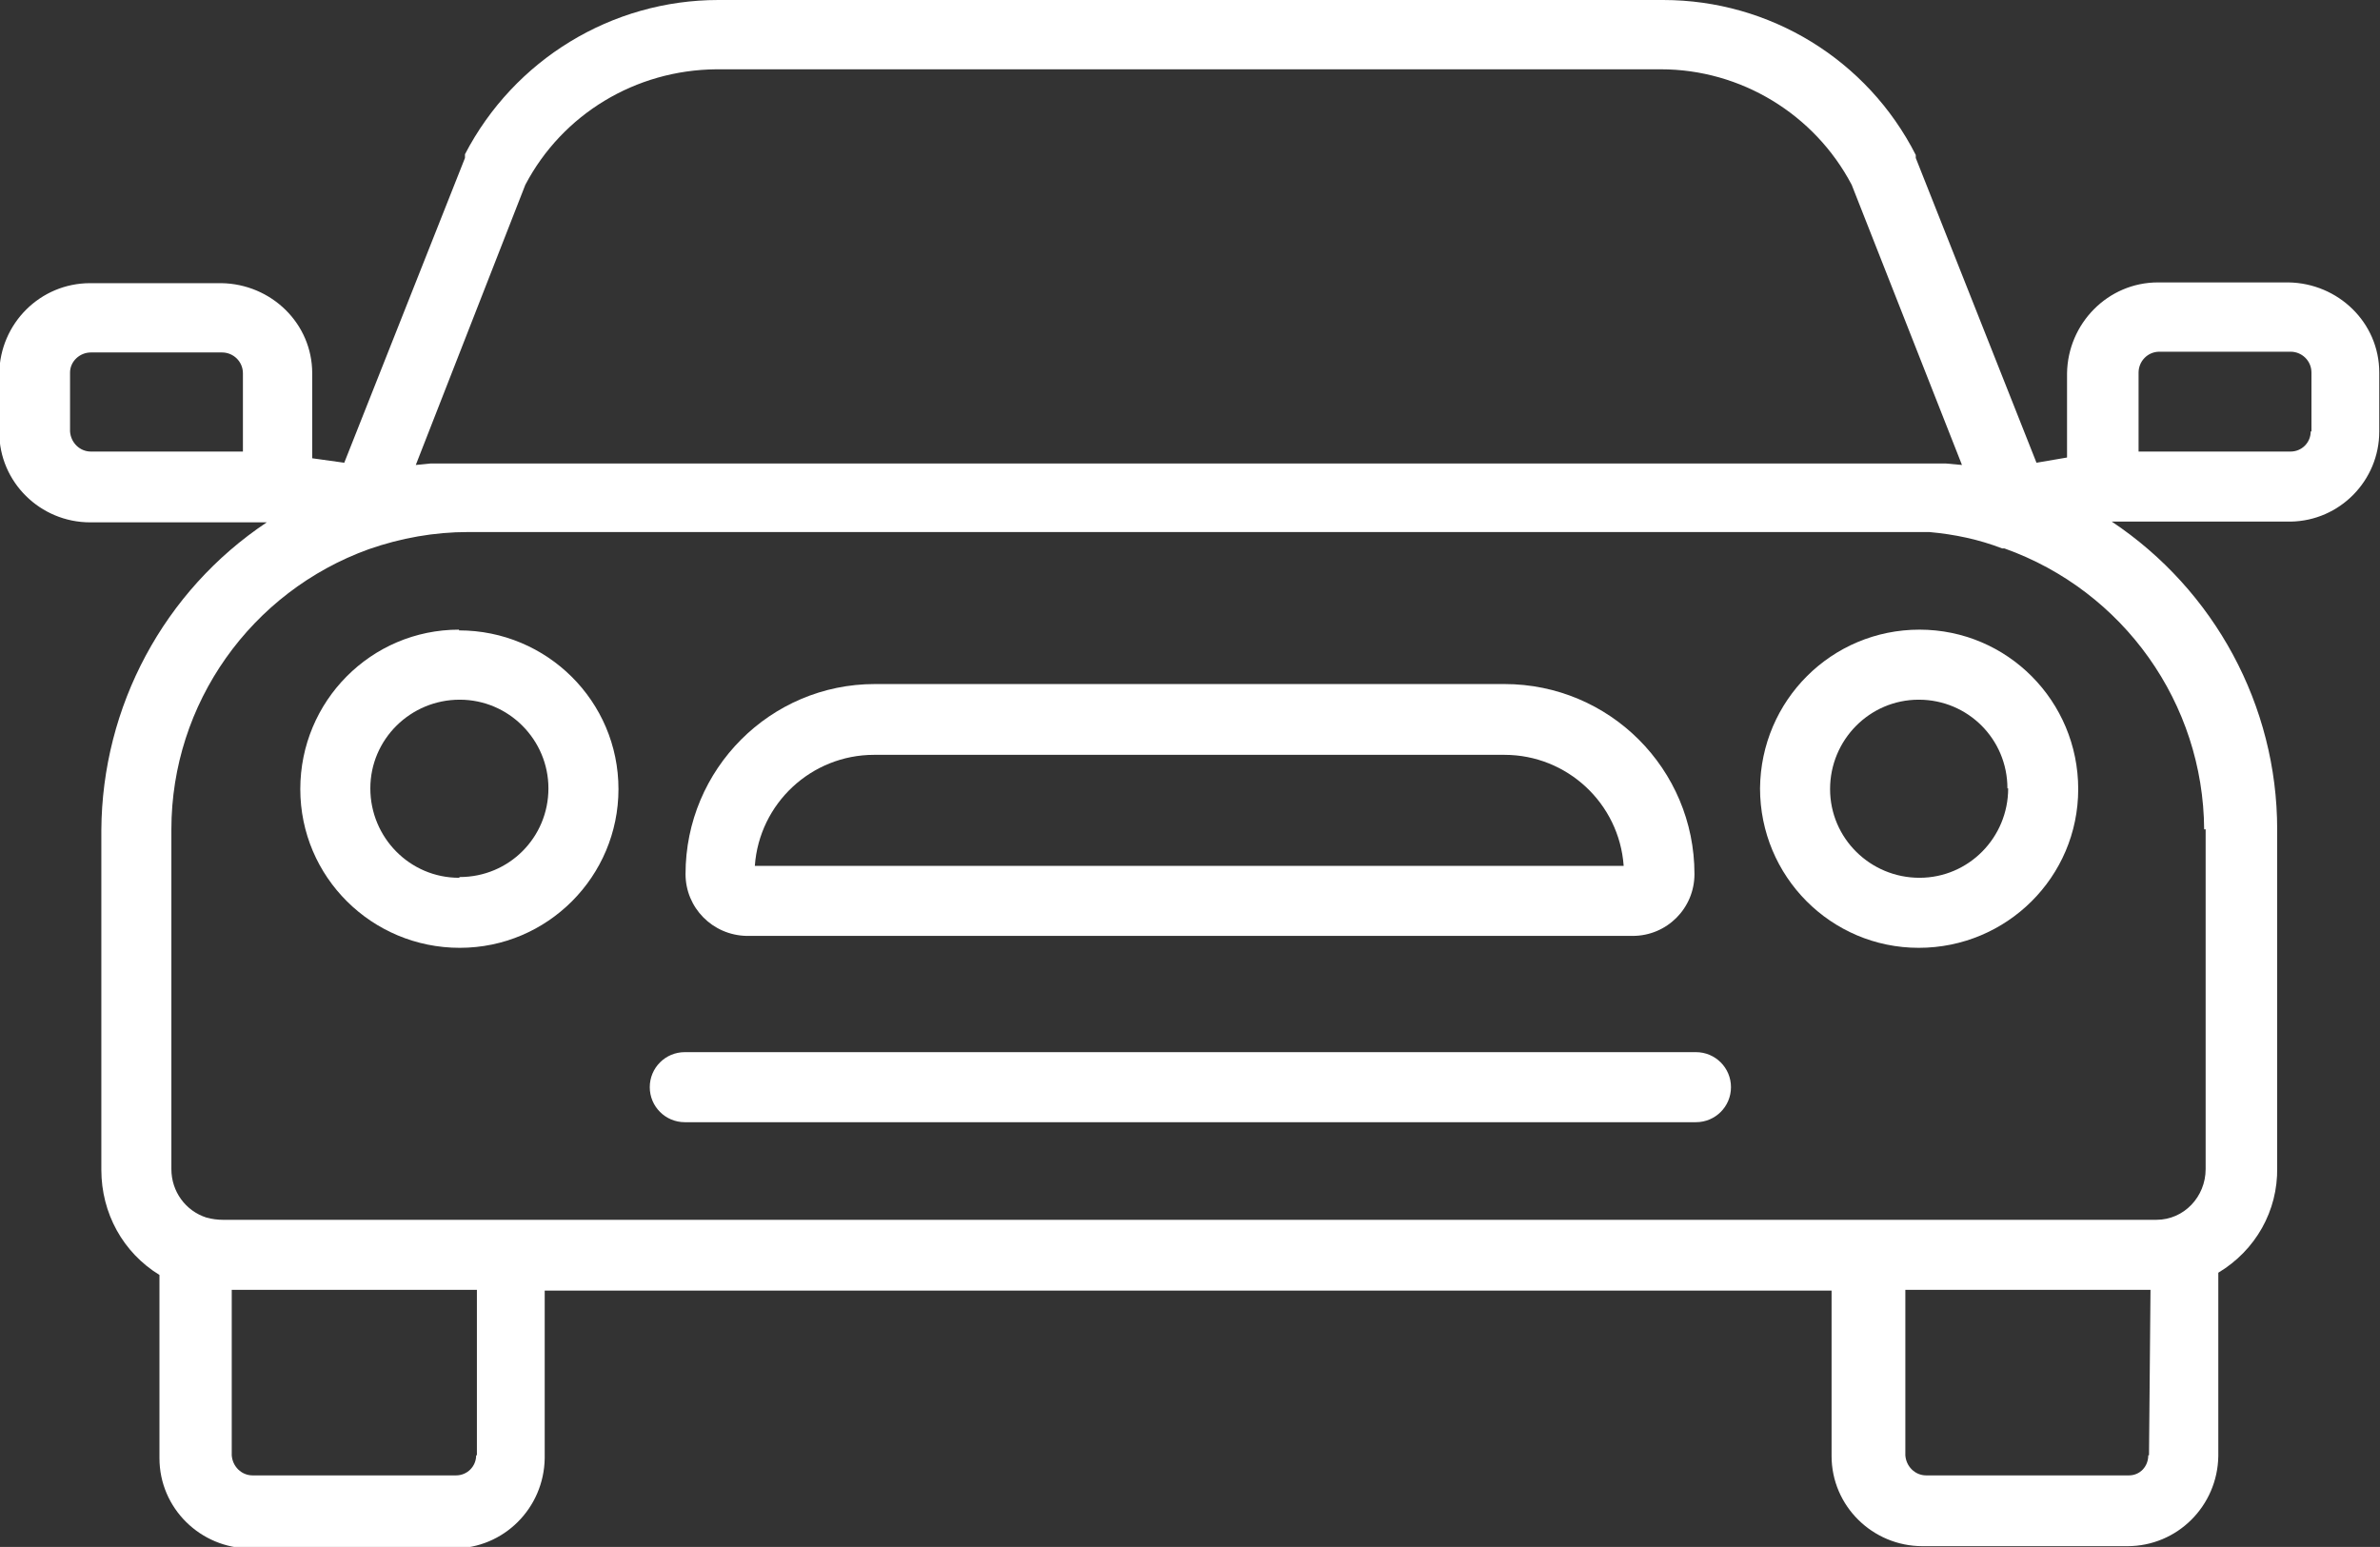
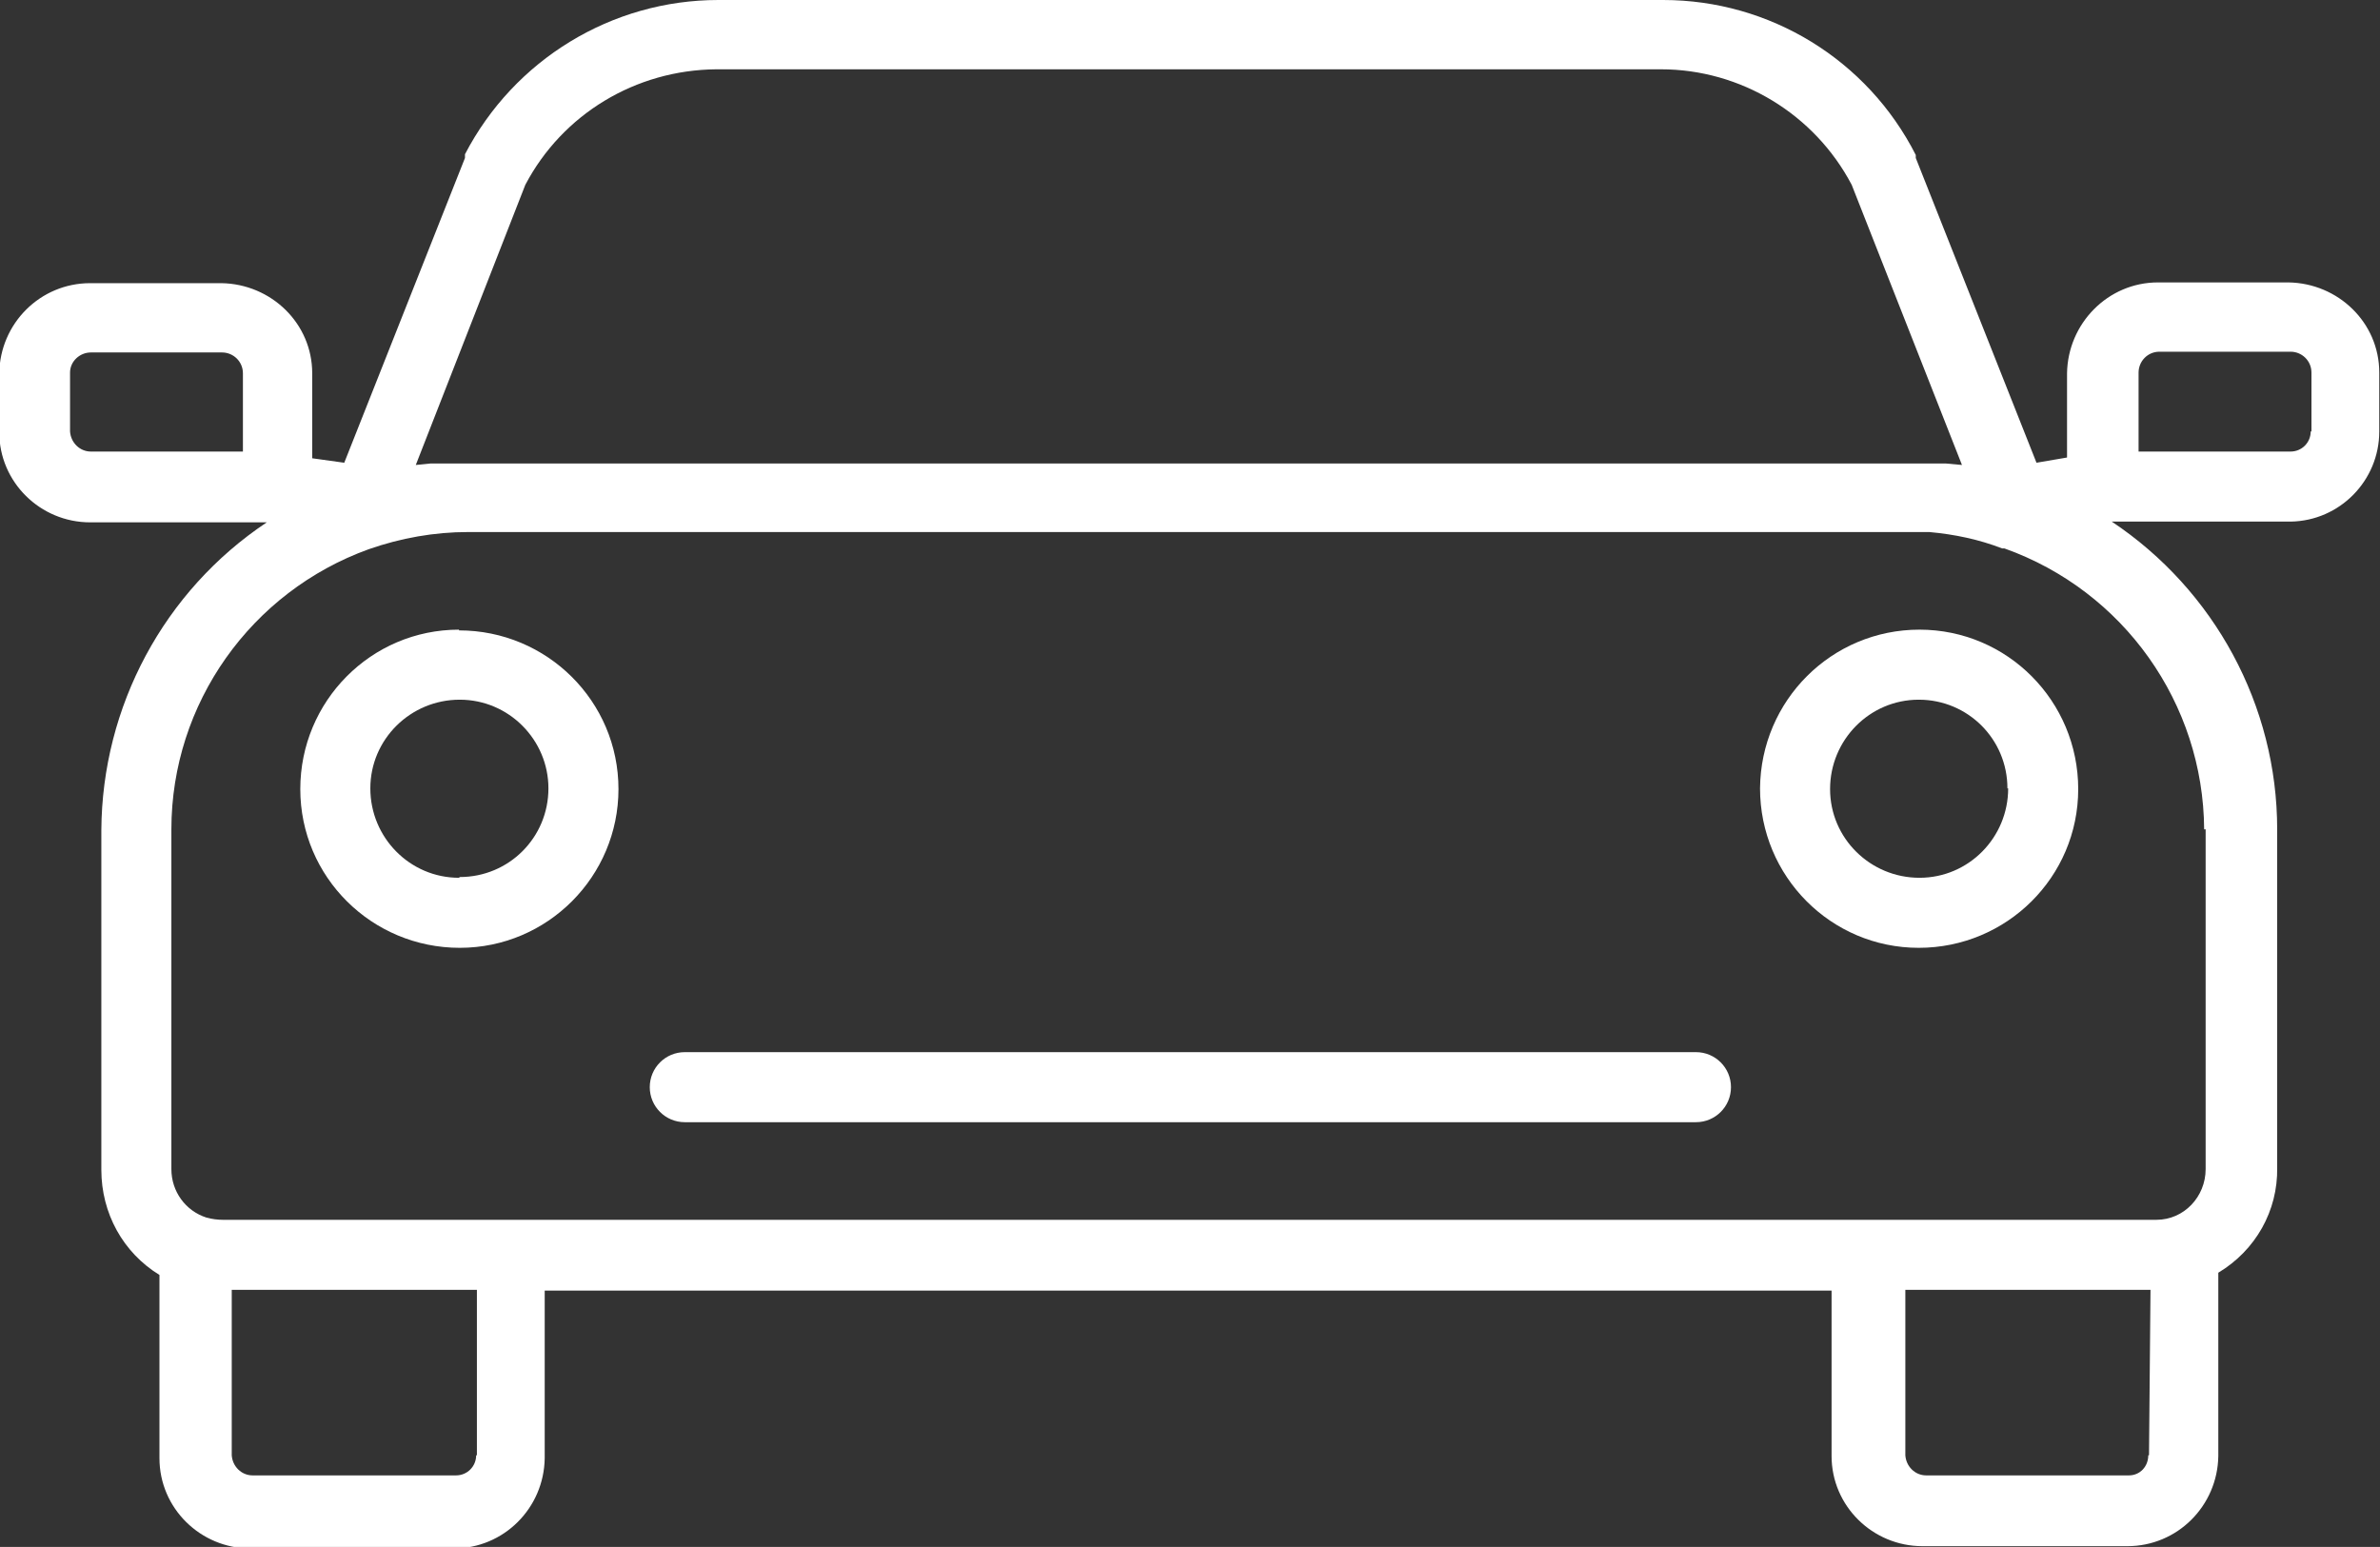
<svg xmlns="http://www.w3.org/2000/svg" id="Calque_2" data-name="Calque 2" viewBox="0 0 31.94 20.76">
  <rect x="0" y="0" width="31.94" height="20.76" fill="#333333" stroke="none" />
  <defs>
    <style>      .cls-1 {        fill: #fff;        stroke-width: 0px;      }    </style>
  </defs>
  <g id="Calque_1-2" data-name="Calque 1">
    <g>
      <path class="cls-1" d="m23.62,10.58c0,1.18.95,2.14,2.13,2.14,1.18,0,2.14-.95,2.14-2.13,0-1.18-.95-2.14-2.13-2.14,0,0,0,0,0,0-1.18,0-2.13.95-2.14,2.13Zm3.33,0c0,.66-.53,1.2-1.19,1.2s-1.2-.53-1.2-1.19c0-.66.53-1.2,1.19-1.2,0,0,0,0,0,0,.66,0,1.19.53,1.19,1.19h0Z" />
      <path class="cls-1" d="m6.16,8.45c-1.18,0-2.13.96-2.13,2.14,0,1.18.96,2.13,2.14,2.13,1.18,0,2.13-.96,2.13-2.13,0-1.18-.96-2.13-2.14-2.13Zm0,3.33c-.66,0-1.19-.54-1.19-1.2,0-.66.54-1.19,1.2-1.19.66,0,1.19.54,1.19,1.19,0,.66-.53,1.19-1.19,1.19,0,0,0,0,0,0Z" />
      <path class="cls-1" d="m30.72,3.79h-1.76c-.67,0-1.21.55-1.22,1.22v1.13l-.41.07-1.62-4.09v-.04C25.06.8,23.75,0,22.32,0h-12.68c-1.43,0-2.74.8-3.4,2.07v.05l-1.62,4.09-.43-.06v-1.14c0-.67-.55-1.2-1.22-1.21h-1.76c-.67,0-1.21.54-1.22,1.21v.79c0,.67.55,1.21,1.22,1.21h2.37c-1.38.92-2.21,2.47-2.22,4.13v4.56c0,.58.29,1.11.78,1.41v2.46c0,.67.55,1.21,1.22,1.21h2.73c.67,0,1.21-.54,1.22-1.21v-2.25h17.27v2.22c0,.67.55,1.21,1.22,1.21,0,0,.01,0,.02,0h2.73c.67,0,1.21-.54,1.22-1.21v-2.46c.5-.3.8-.83.79-1.41v-4.54c0-1.66-.84-3.21-2.22-4.13h2.4c.66-.01,1.19-.55,1.19-1.21v-.79c0-.67-.55-1.2-1.22-1.21ZM7.05,2.48c.5-.95,1.48-1.54,2.56-1.55h12.68c1.07,0,2.06.6,2.56,1.55l1.48,3.76-.22-.02s-.08,0-.12,0c-.14,0-.27,0-.41,0H6.32c-.13,0-.27,0-.4,0-.05,0-.09,0-.14,0l-.2.02,1.47-3.76Zm-3.79,3.58H1.22c-.15,0-.27-.12-.28-.27,0,0,0,0,0,0v-.79c0-.15.13-.27.28-.27h1.76c.15,0,.28.12.28.28h0v1.05Zm3.13,13.47c0,.15-.12.27-.27.27,0,0,0,0,0,0h-2.73c-.15,0-.27-.12-.28-.27v-2.22h3.29v2.22Zm22.44,0c0,.15-.11.27-.26.27,0,0,0,0-.01,0h-2.71c-.15,0-.27-.12-.28-.27v-2.22h3.29l-.02,2.22Zm.77-8.4v4.56c0,.37-.29.68-.66.68,0,0-.02,0-.02,0H2.99c-.07,0-.15-.01-.22-.03-.28-.09-.47-.35-.47-.65v-4.56c0-1.69,1.07-3.19,2.65-3.76h0c.43-.15.88-.23,1.33-.23h19.61c.34.03.67.1.98.22h.03c1.6.57,2.67,2.08,2.68,3.77Zm1.41-5.34c0,.15-.12.27-.27.27,0,0,0,0,0,0h-2.04v-1.06c0-.15.12-.28.28-.28h1.76c.15,0,.28.12.28.28v.79Z" />
-       <path class="cls-1" d="m10.02,12.56h11.89c.46,0,.83-.37.83-.83,0-1.41-1.14-2.55-2.55-2.55h-8.45c-1.4,0-2.54,1.14-2.54,2.55,0,.45.36.82.82.83,0,0,0,0,0,0Zm1.72-2.43h8.45c.84,0,1.54.65,1.6,1.49h-11.66c.06-.84.76-1.49,1.6-1.49Z" />
      <path class="cls-1" d="m22.76,14.12h-13.57c-.26,0-.47.21-.47.47s.21.47.47.47h13.57c.26,0,.47-.21.47-.47s-.21-.47-.47-.47h0Z" />
    </g>
  </g>
</svg>